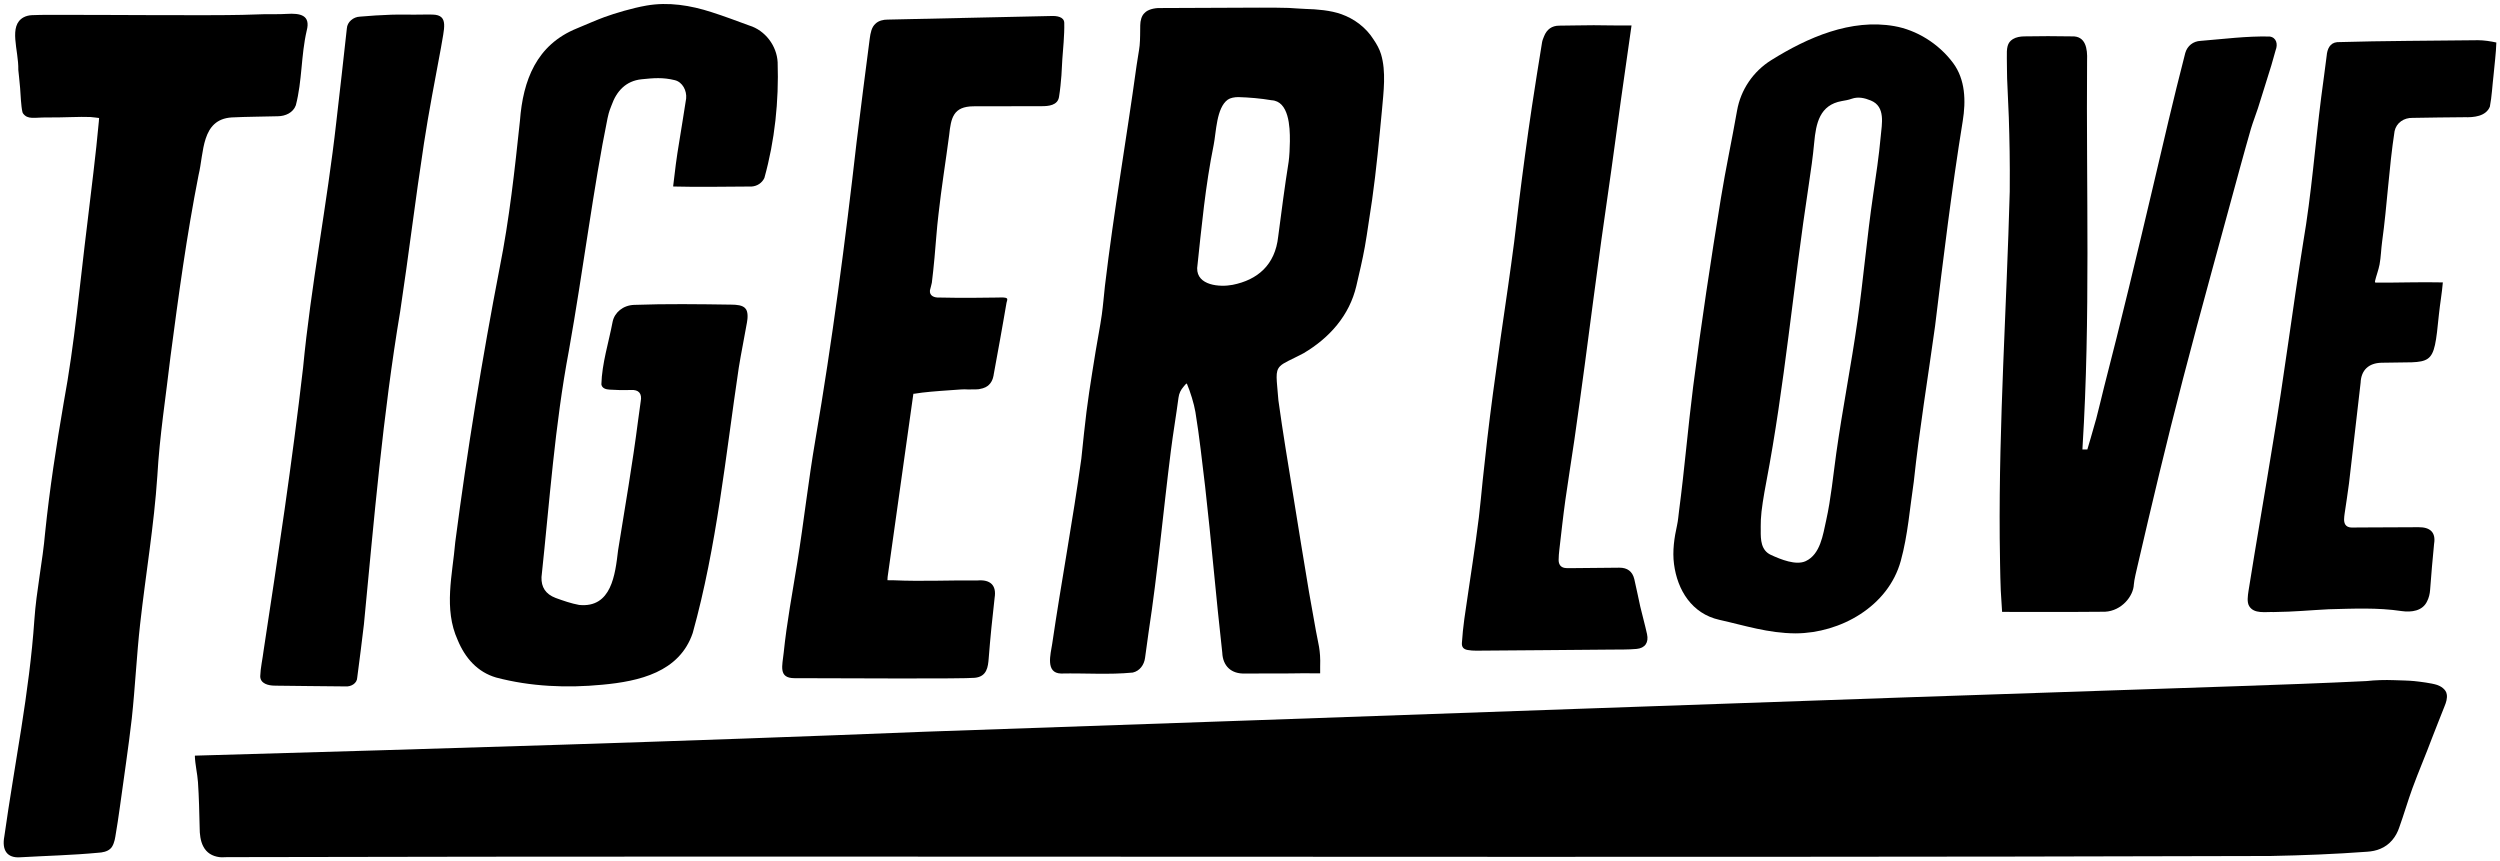
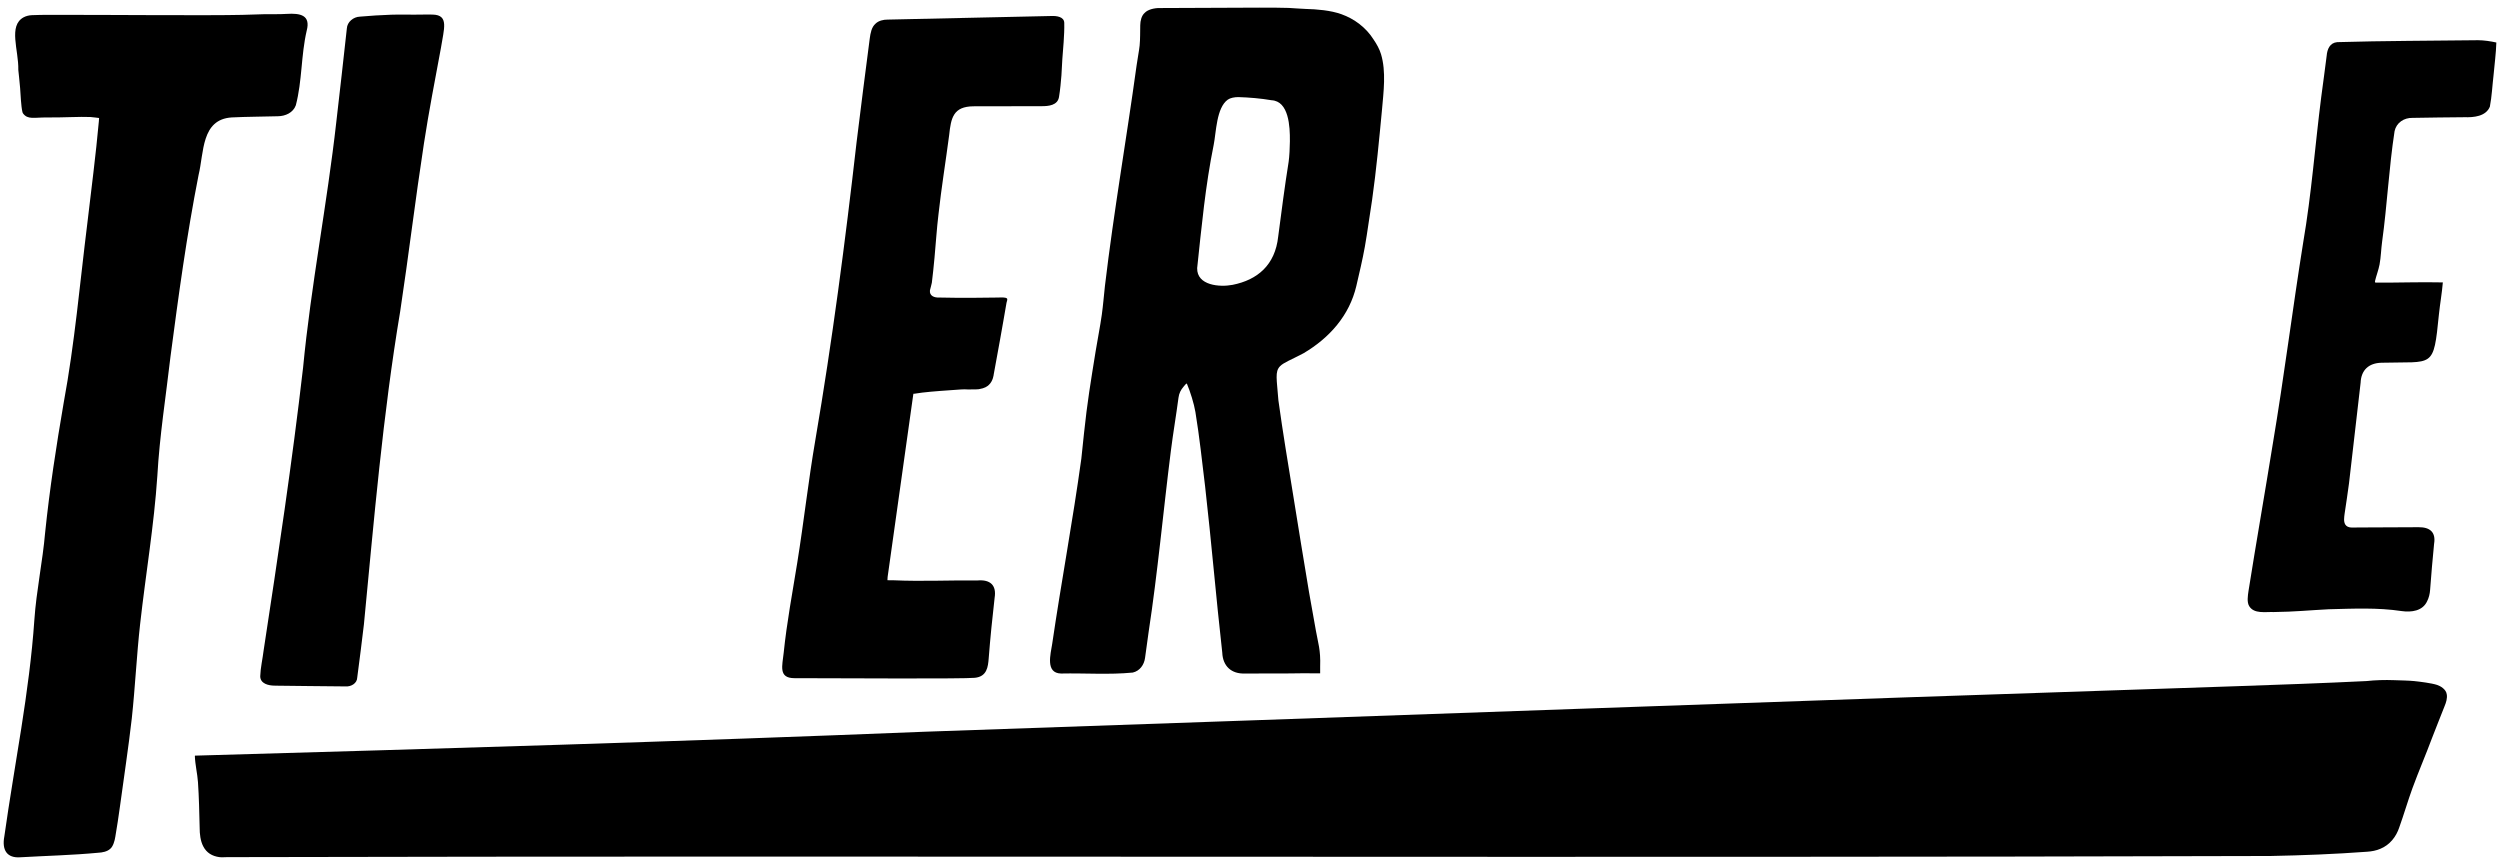
<svg xmlns="http://www.w3.org/2000/svg" viewBox="0 0 827.52 285.09" version="1.1" data-sanitized-data-name="Layer 1" data-name="Layer 1" id="Layer_1">
  <defs>
    <style>
      .cls-1 {
        fill: #000;
        stroke-width: 0px;
      }
    </style>
  </defs>
  <path d="M87.18,4.71c2.5-.05,5.19.05,7.71-.11,4.59-.29,7.98.44,6.63,5.55-1.9,8.17-1.48,16.6-3.6,24.7-.9,2.47-3.45,3.6-5.96,3.63-5.06.15-10.24.14-15.27.39-10.12.65-9.14,11.61-10.97,19.1-3.93,19.94-6.62,39.83-9.28,59.99-1.52,13.15-3.62,26.33-4.36,39.57-1.09,16.37-3.87,32.65-5.69,48.97-1.16,10.37-1.64,20.87-2.76,31.24-1.12,9.82-2.61,19.45-3.93,29.25-.47,3.34-.95,6.66-1.53,9.98-.19,1.33-.76,3.26-1.67,3.98-.98.94-2.62,1.25-4.04,1.32-8.58.81-17.06,1-25.61,1.49-4.61.38-6.25-2.43-5.42-6.87,3.36-23.94,8.3-47.63,9.95-71.78.67-9.66,2.73-19.2,3.56-28.81,1.49-14.42,3.68-28.62,6.13-42.91,3.66-19.73,5.38-39.78,7.86-59.65,1.31-11.18,2.78-22.35,3.79-33.56.04-.35.08-1.12.08-1.12,0,0-2.16-.29-2.88-.33-3.59-.16-9.14.21-14.36.15-4.25-.04-6.35.8-7.93-1.33-.11-.14-.18-.37-.21-.5-.46-1.88-.61-5.92-.76-7.89-.11-1.51-.6-6.02-.6-6.02.15-6.58-3.39-14.6,1.76-17.41.81-.44,1.8-.67,2.75-.71,3.64-.15,7.31-.1,10.94-.1,11.73-.03,47.78.27,58.71,0,1.74-.04,5.23-.18,6.98-.21Z" class="cls-1" />
  <path d="M90.91,226.95c-2.06,0-4.76-.65-4.77-3.1.09-2.87.78-5.69,1.12-8.53,4.75-31.13,9.46-62.33,13.06-93.61,2.61-27.23,7.96-54.18,11-81.33,1.23-10.3,2.33-20.65,3.49-30.96.12-2.16,2.17-3.83,4.31-3.91,3.45-.31,6.92-.52,10.38-.64s6.63.04,9.93-.04c1.56-.04,2.82-.03,3.83,0,5.43.15,3.68,4.69,2.69,11.06-1.95,10.5-4,21.04-5.62,31.59-2.85,18.51-5.06,37.06-7.86,55.58-5.75,34.32-8.67,69.02-12.01,103.6-.68,5.87-1.45,11.74-2.21,17.59-.04,1.96-2.05,3.09-3.86,2.96-4.73,0-19.59-.23-23.36-.25h-.13Z" class="cls-1" />
-   <path d="M222.82,61.64c.54-4.84,1.16-9.7,1.98-14.51.76-4.85,1.59-9.62,2.32-14.52.26-2.59-1.18-5.44-3.74-6.07-3.99-.98-6.97-.71-11.01-.3-5.19.53-8.29,3.91-9.95,8.63-.32.91-.79,1.73-1.32,4.28-4.58,22.31-8.09,50.55-12.79,76.89-4.67,24.77-6.39,49.97-9.07,75-.11,3.3,1.34,5.62,4.69,6.89,2.55.92,5.1,1.82,7.77,2.31,10.73,1.08,11.94-10.08,12.89-18.08,2.28-14.23,4.78-28.59,6.62-42.96.29-2.11.57-4.22.87-6.33.51-2.58-.64-3.96-3.25-3.77-2.4.08-4.68.03-7.08-.13-1.18-.07-2.47-.42-2.69-1.73.19-7,2.44-13.9,3.74-20.81.65-2.99,3.42-5.38,7.09-5.51,10.68-.39,21.46-.24,32.35-.08,1.47.02,3.62.14,4.51,1.29.92.98.78,3.2.49,4.68-.85,4.98-1.91,9.93-2.7,14.92-4.38,29.36-7.26,59.09-15.24,87.8-4.4,12.98-17.74,15.99-29.92,17.12-11.71,1.13-23.74.64-35.18-2.39-6.1-1.79-10.21-6.38-12.69-12.38-4.73-10.38-1.72-21.66-.81-32.47,3.97-30.36,8.89-60.72,14.7-90.79,3.21-16.07,4.98-32.42,6.71-48.65,1.01-13.43,5.48-25.14,18.83-30.56,2.91-1.22,6.83-2.91,9.16-3.76,3.39-1.23,9.07-2.96,13.91-3.81,7.26-1.26,14.57-.07,21.51,2.18,4.21,1.34,8.35,2.91,12.5,4.43,5.25,1.6,9.11,6.69,9.39,12.16.42,12.9-.93,25.85-4.39,38.3-.78,1.65-2.36,2.69-4.16,2.83-8.68.02-17.33.24-25.96,0l-.06-.08Z" class="cls-1" />
  <path d="M333.36,98.9c.19.26-.13.93-.19,1.29-.66,4.05-1.45,8.17-2.14,12.22-.7,3.85-2.1,11.52-2.1,11.52,0,0-.19,2.19-1.62,3.48-.54.49-1.26,1.08-3.31,1.42-.4.07-1.24.05-1.65.07-.51.03-1.52.03-2.03.01-.56-.02-1.52-.08-2.22,0-4.27.29-9.68.66-12.88,1.05-.63.08-1.87.3-2.49.36-.09,0-.38.02-.38.02,0,0-.06.31-.08.44-2.82,20.04-5.63,40.05-8.46,60.2-.02.16-.06,1.08-.06,1.08,0,0,1.81,0,2.07.02,9.38.42,18.45-.04,27.84.05,4.09-.32,6.25,1.56,5.57,5.73-.77,6.69-1.45,13.42-1.96,20.03-.22,2.87-.58,6.07-4.6,6.47-3.78.38-42.11.17-59.72.12-5.39-.01-3.98-4.15-3.54-8.42,1.02-9.97,2.89-19.83,4.5-29.86,2.2-13.69,3.67-27.1,5.98-40.57,5.6-32.77,9.88-65.51,13.65-98.59,1.4-11.44,2.87-22.91,4.35-34.26.24-1.76.57-3.81,1.96-4.98.98-.94,2.57-1.33,3.98-1.31,18.03-.42,36.07-.82,54.13-1.19,1.72-.08,4.27.21,4.32,2.26.1,3.98-.43,9.04-.64,12.05-.09,1.34-.2,4.03-.3,5.37-.14,1.79-.41,4.84-.8,7.13-.47,2.79-3.48,3.05-5.76,3.04-7.5.03-15.05.02-22.54.04-6.72.05-7.45,3.83-8.06,9.55-1.14,8.7-2.58,17.5-3.54,26.27-.57,4.72-.86,9.52-1.31,14.31-.16,1.7-.7,7.22-.88,8.27-.14.84-.46,1.68-.63,2.51-.22,1.86,1.47,2.46,3.02,2.39,7.47.19,16.11.05,19.69,0,.46,0,2.42-.2,2.85.38Z" class="cls-1" />
  <path d="M430.39,222.87c-8.15.13-10.17,0-18.34.07-4.45.16-7.29-2.44-7.47-6.91-2.07-18.35-3.59-36.68-5.68-55.03-1.04-8.48-1.83-16.19-3.21-24.62-.47-2.81-1.7-6.73-2.82-9.39-.17-.19-.8.64-1.06.95-.95,1.08-1.53,2.23-1.72,3.7-.77,5.87-1.78,11.7-2.52,17.57-2.53,20.02-4.34,40.15-7.38,60.08-.42,2.83-.79,5.6-1.17,8.48-.3,2.3-1.76,4.33-4.06,4.85-7.85.77-15.84.15-23.75.32-5.27-.12-3.43-6.47-2.92-9.85,3.02-20.58,6.81-40.68,9.64-61.27.13-1.41.73-6.98.88-8.38,1.1-10.4,2.2-16.9,3.86-27.21.65-4.01,1.46-7.99,2.03-12.02.44-3.15.69-6.4,1.04-9.56,2.99-25.06,7.04-47.99,10.48-72.98.2-1.58.86-5.05,1.01-6.62.21-2.19.15-4.45.2-6.71.02-1.46.43-3.19,1.47-4.08,1-1.09,3.14-1.63,4.98-1.6,7.22-.06,14.51-.08,21.74-.09,7.11-.02,15.76-.12,20.98.05,1.37.05,3.59.28,5.49.33,3.85.1,8.32.46,11.93,1.75,4.24,1.51,8.14,4.38,10.67,8.42,1.02,1.5,1.92,3.1,2.44,4.82,1.73,5.77.83,12.51.32,18.38-.94,9.89-1.87,19.89-3.27,29.81-.85,5.19-1.49,10.4-2.41,15.57-.78,4.35-1.82,8.66-2.82,12.98-2.27,9.67-8.8,17.13-17.5,22.26-4.25,2.24-6.57,3.06-7.76,4.29-1.74,1.81-1.06,4.26-.53,11.29,1.46,10.59,3.24,21.23,4.96,31.8,1.73,10.62,3.39,21.16,5.19,31.75.76,4.24,1.52,8.49,2.27,12.73.69,3.98,1.6,6.27,1.4,11.79-.03.71,0,2.29,0,2.29l-6.6-.03ZM426.96,46.59c.05-4.59-.31-13.11-6.07-13.41-3.57-.61-7.36-.93-11.01-1.04-1.26,0-2.65.26-3.48.85-3.78,2.7-3.83,10.84-4.66,14.96-2.75,13.54-3.99,27-5.47,40.8-.12,5.78,7.5,6.36,11.75,5.53,8.22-1.63,14.06-6.55,15.07-15.96,1.09-8.28,2.14-16.54,3.46-24.77.25-1.71.4-4.72.42-6.97Z" class="cls-1" />
-   <path d="M540.05,8.42c-1.19,8.34-2.37,16.51-3.51,24.69-1.08,7.75-2.11,15.5-3.19,23.25-1.07,7.67-2.2,15.33-3.27,23-.93,6.69-1.81,13.38-2.7,20.07-.95,7.13-1.85,14.26-2.82,21.38-1.11,8.22-2.23,16.45-3.41,24.66-.96,6.68-2.07,13.34-3,20.02-.76,5.47-1.35,10.96-1.99,16.44-.13,1.14-.24,2.3-.24,3.44,0,1.35.6,2.35,1.91,2.6.74.14,1.68.09,2.43.09,5.26-.04,10.52-.12,15.77-.15,2.63-.02,4.32,1.23,4.94,3.79.72,2.99,1.44,6.78,1.96,9.03s1.58,6.1,2.25,9.17c.61,2.77-.64,4.64-3.45,4.9-2.85.26-5.75.19-8.61.22-14.86.17-29.63.22-44.49.36-.95,0-1.91-.06-2.84-.23-1.34-.24-1.98-.95-1.89-2.32.18-2.65.43-5.3.8-7.93.88-6.25,1.86-12.48,2.76-18.73.72-4.95,1.44-9.9,2.05-14.87.51-4.1.84-8.22,1.28-12.33.48-4.54.97-9.09,1.5-13.62.59-4.97,1.2-9.94,1.86-14.9.81-6.1,1.66-12.2,2.52-18.29.81-5.74,1.68-11.47,2.49-17.21.7-4.95,1.4-9.91,2.04-14.87.56-4.29,1.01-8.6,1.55-12.9.65-5.24,1.32-10.48,2.03-15.71.73-5.39,1.47-10.78,2.29-16.16,1.07-7.1,2.21-14.19,3.36-21.28.11-.7.41-1.37.67-2.03.9-2.27,2.56-3.5,5.03-3.51,3.8-.02,7.6-.13,11.4-.14,2.9,0,5.79.1,8.69.09,1.23,0,2.46,0,3.84,0Z" class="cls-1" />
-   <path d="M594.3,209.65c-9.06-.05-16.79-2.61-25.17-4.48-9.13-2.04-13.9-9.86-15.02-18.44-.57-4.37.1-8.81,1-12.83.36-1.61.47-3.27.68-4.91,1.8-13.62,2.92-27.32,4.65-40.95,2.67-20.91,5.83-41.72,9.2-62.48,1.57-9.67,3.64-19.23,5.33-28.89,1.22-7,5.37-13.04,11.33-16.76,12.05-7.52,26.36-13.79,40.76-11.26,7.26,1.28,14.58,5.68,19.43,12.2,4.08,5.49,4.26,12.6,3.19,19.21-3.65,22.54-6.4,45.22-9.16,67.89-2.36,17.15-5.21,34.25-7.04,51.48-1.31,8.7-1.96,17.72-4.31,26.23-4.16,15.14-20.02,23.91-34.71,23.99-.04,0-.12,0-.16,0ZM582.82,175.53c-.04,3.12.08,6.64,3.37,8.15s8.3,3.55,11.51,2.06c4.87-2.27,5.71-8.73,6.77-13.46,1.6-7.18,2.33-14.96,3.35-22.25,2.05-14.61,4.94-29.13,7.01-43.75,1.96-13.85,3.15-27.81,5.18-41.66.95-6.47,1.94-12.95,2.52-19.44.37-4.16,1.68-9.88-3.27-11.91-2.1-.86-4.2-1.34-6.39-.56-1.05.38-2.1.55-3.21.74-7.35,1.3-8.56,7.38-9.15,13.81-.42,4.61-1.09,9.22-1.78,13.8-5.24,34.37-7.93,66.28-14.12,98.73-.77,4.04-1.63,9.13-1.75,12.21-.08,2.07-.03,2.64-.04,3.53Z" class="cls-1" />
-   <path d="M693.79,138.92c.9-3.33,1.83-7.52,2.69-10.86,5.38-20.73,11.21-45.16,16.06-65.75,3.81-16.16,6.61-28.49,10.8-44.77.68-2.38,2.64-3.9,5.06-4.01,7.63-.61,15.25-1.62,22.87-1.44,2.29.32,2.77,2.59,1.98,4.54-.52,1.68-.92,3.44-1.45,5.11-1.49,4.67-2.89,9.39-4.39,14.04-.75,2.32-1.65,4.54-2.35,6.89-1.18,4.17-2.38,8.34-3.51,12.53-6.13,22.68-13.04,47.38-18.95,70.15-5.57,21.45-10.22,41.04-15.19,62.53-.12.54-1.03,4.24-1.09,5.57-.15,3.9-4.04,8.75-9.54,9.04-11.17.13-34.07.05-34.07.05,0,0-.38-5.72-.44-7.05-.23-5.76-.26-11.57-.35-17.35-.3-38.28,2.29-76.51,3.32-114.75.08-10.36-.07-16.8-.31-24.57-.05-1.59-.52-11.77-.56-12.87-.06-1.68-.05-4.95-.09-6.71-.07-3.4.08-5.09,2.01-6.3,1.07-.65,2.43-.88,3.77-.9,5.29-.11,10.42-.09,15.71,0,4.64-.21,5.22,4.13,5.07,7.86-.32,42.59,1.15,85.4-1.49,127.83,0,.3-.05,1.04-.05,1.04h1.63s1.98-6.66,2.83-9.81Z" class="cls-1" />
  <path d="M786.22,93.55c7.43.06,14.98-.25,22.38-.07-.29,3.5-.92,6.97-1.29,10.51-1.84,18.34-1.68,15.59-19.03,16.08-4.17.11-6.73,2.38-6.9,6.64-1.26,11.09-2.56,22.21-3.84,33.27-.42,3.37-.98,6.73-1.46,10.09-.14,1.17-.39,2.55.24,3.58.85,1.3,2.7.93,4.03.95,6.75-.03,13.5-.08,20.24-.09,3.71-.03,5.76,1.64,5.11,5.5-.47,5.06-.97,10.17-1.32,15.29-.08,1.25-.41,2.58-.96,3.66-1.49,3.31-5.22,3.77-8.47,3.31-8.01-1.2-15.96-.8-24.14-.6-6.18.31-11.33.85-18.16.92-2.82-.11-6.51.69-8.14-1.94-.82-1.3-.47-3.49-.23-5.09,2.58-16.25,5.43-32.5,8.04-48.68,3.73-22.19,6.5-44.42,10.06-66.65,2.75-15.99,3.92-32.14,5.98-48.23.57-4.51,1.24-9,1.78-13.51.19-2.22,1.04-4.31,3.49-4.54,15.52-.46,31.07-.44,46.62-.64,2.01.01,4.12.34,6.06.76-.11,3.59-.6,7.15-.92,10.76-.42,3.56-.57,7.1-1.23,10.49-1.33,3.23-5.35,3.57-8.42,3.48-5.72.05-11.45.11-17.17.22-2.79-.08-5.35,1.57-5.95,4.4-1.87,12.15-2.44,24.41-4.12,36.55-.35,2.54-.38,5.05-.85,7.58-.35,1.85-1.1,3.73-1.53,5.58l.11.44Z" class="cls-1" />
  <path d="M64.59,250.12c80.51-2.28,160.94-4.67,241.44-7.91,144.7-4.95,289.45-10.31,434.19-15.07,14.36-.49,28.69-1,43.06-1.7,3.05-.33,6.1-.41,9.15-.3,2.31.08,5,.13,6.66.3,1.91.2,5.78.67,7.62,1.28,1.06.35,2.97,1.41,3.19,3.13.23,1.19-.22,2.72-.72,3.88-1.36,3.5-2.79,6.98-4.13,10.49-2.14,5.75-4.39,10.9-6.51,16.68-1.5,4.1-2.87,8.83-4.35,12.93-1.02,3.15-3.18,5.87-6.28,7.13-1.32.58-2.91.88-4.37.97-10.65.79-21.29,1.2-31.94,1.41-225.45.69-450.91-.15-676.37.38-.73,0-1.86.1-2.6,0-2.37-.32-4.25-1.4-5.37-3.6-.91-1.74-1.18-4.08-1.17-6.12-.12-5.03-.22-10.1-.56-15.1-.2-2.87-.95-5.85-1.03-8.68l.07-.1Z" class="cls-1" />
</svg>